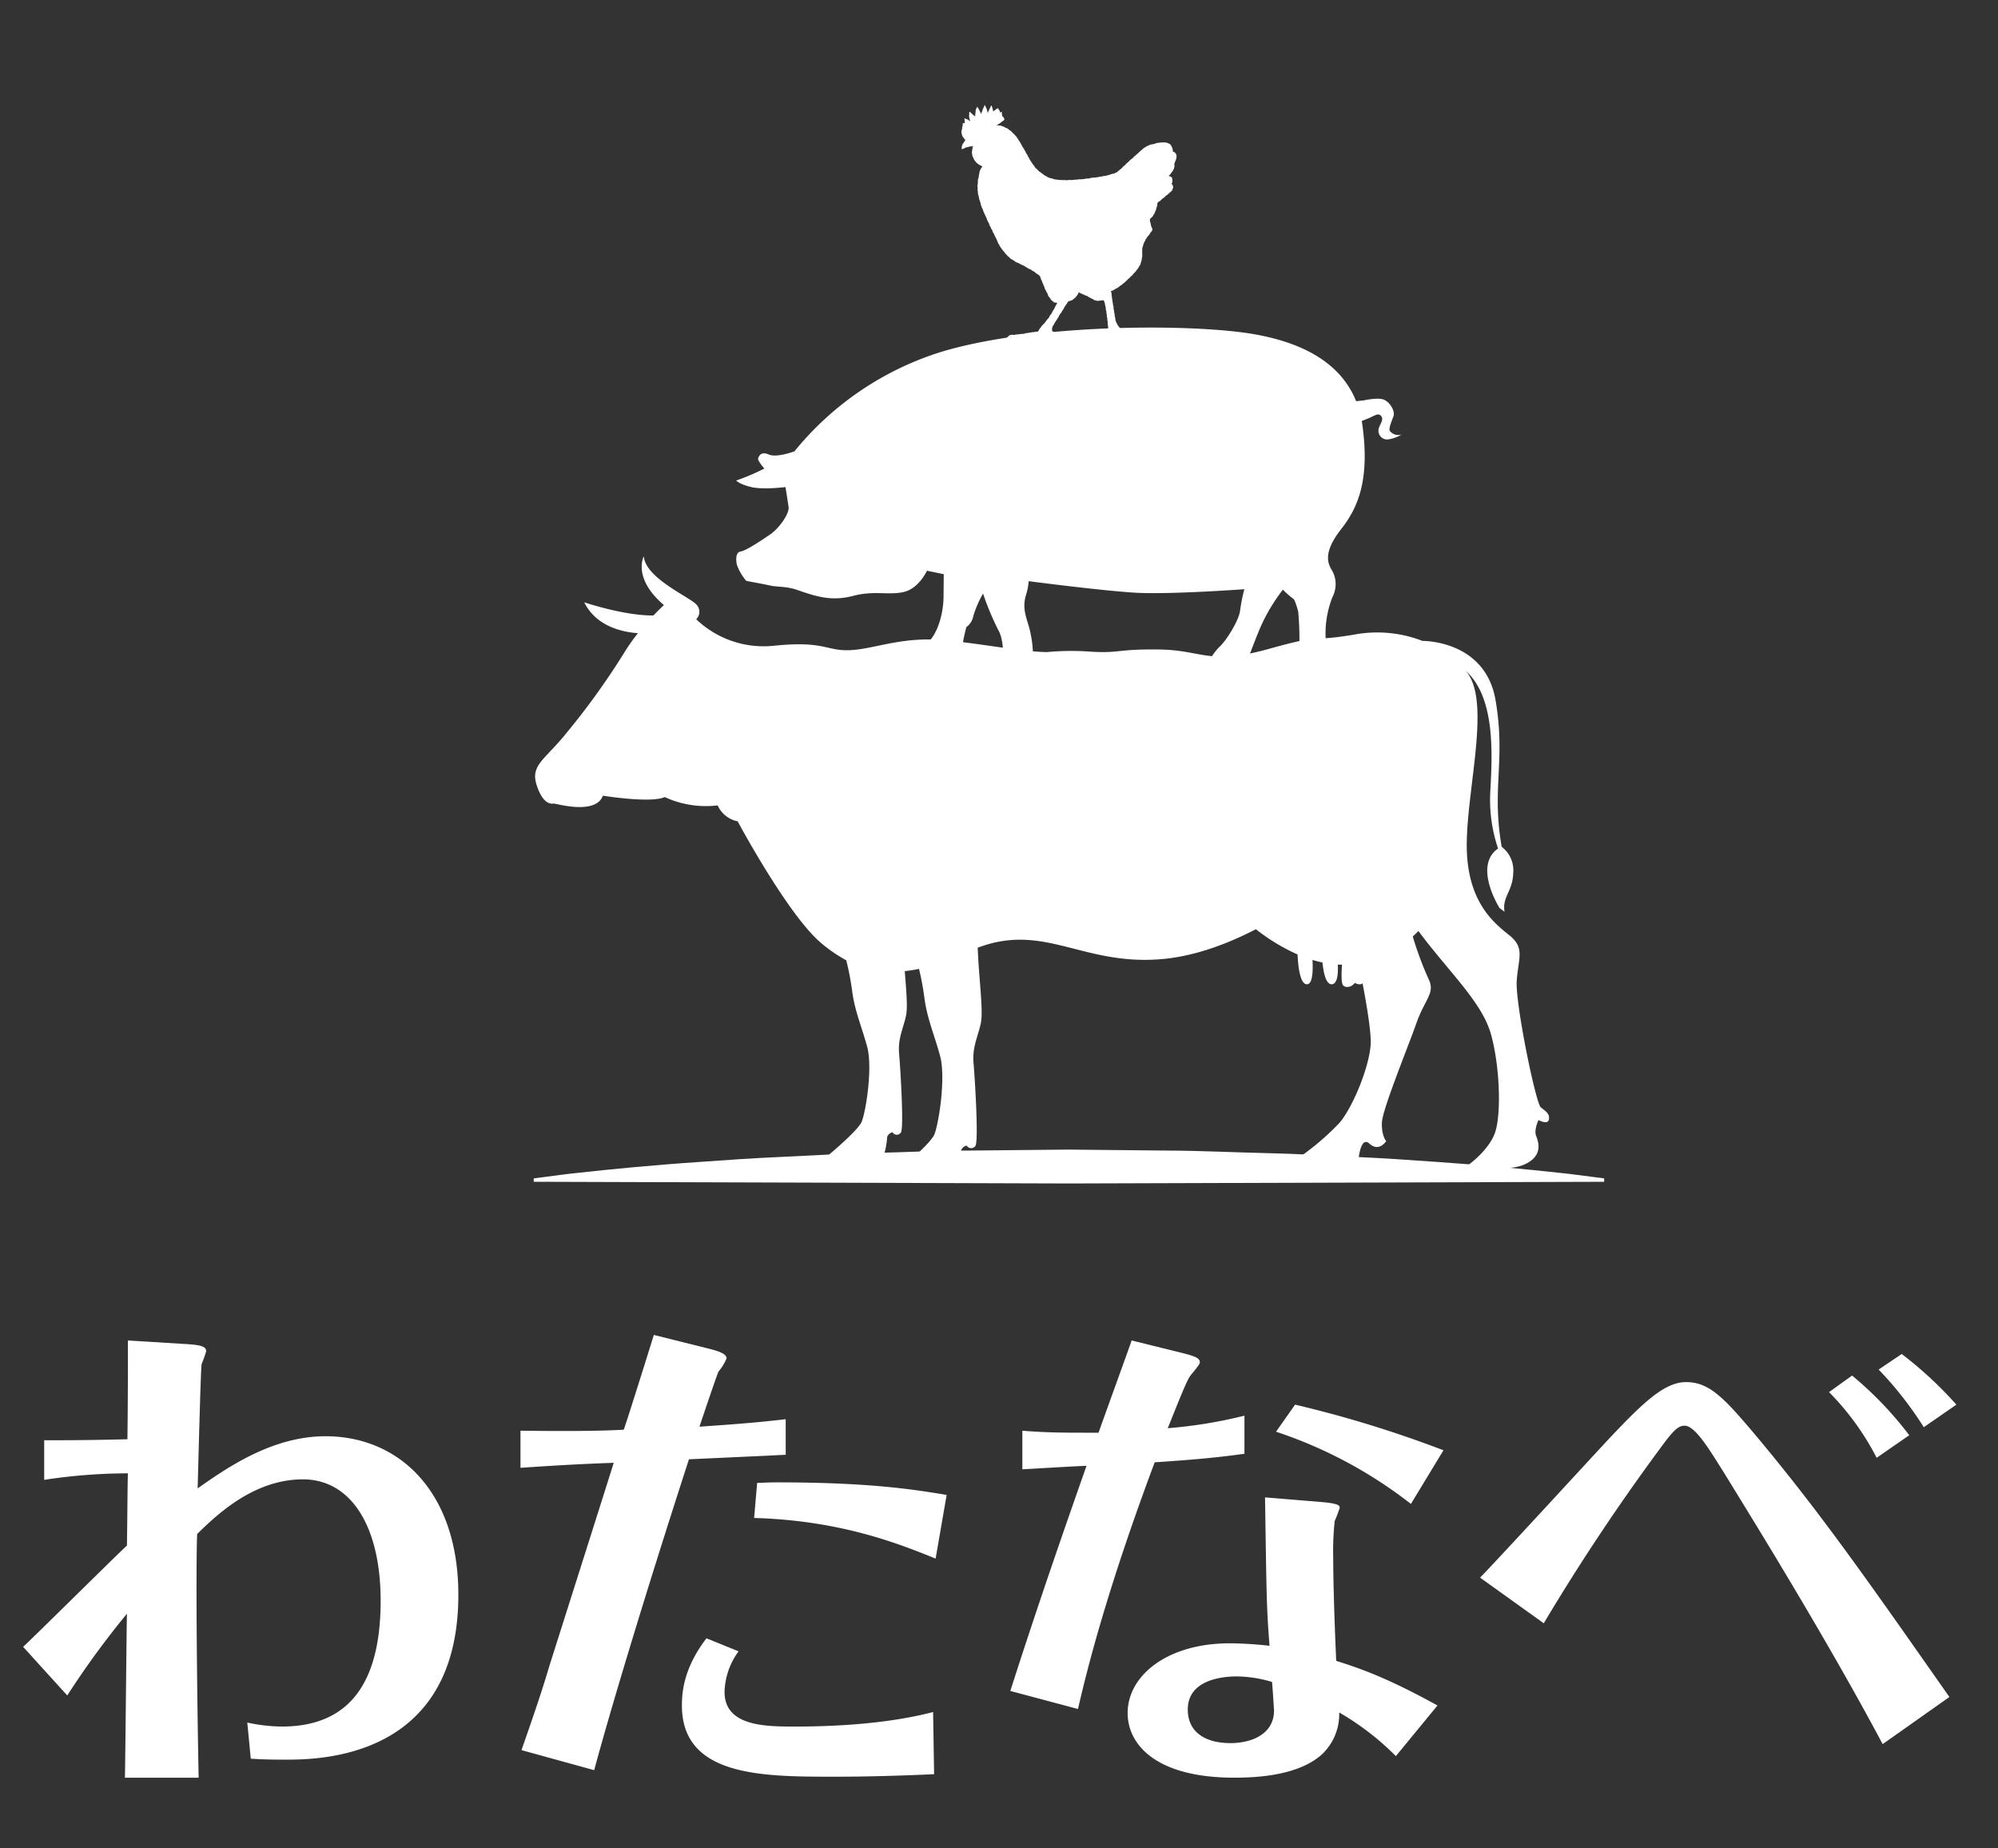
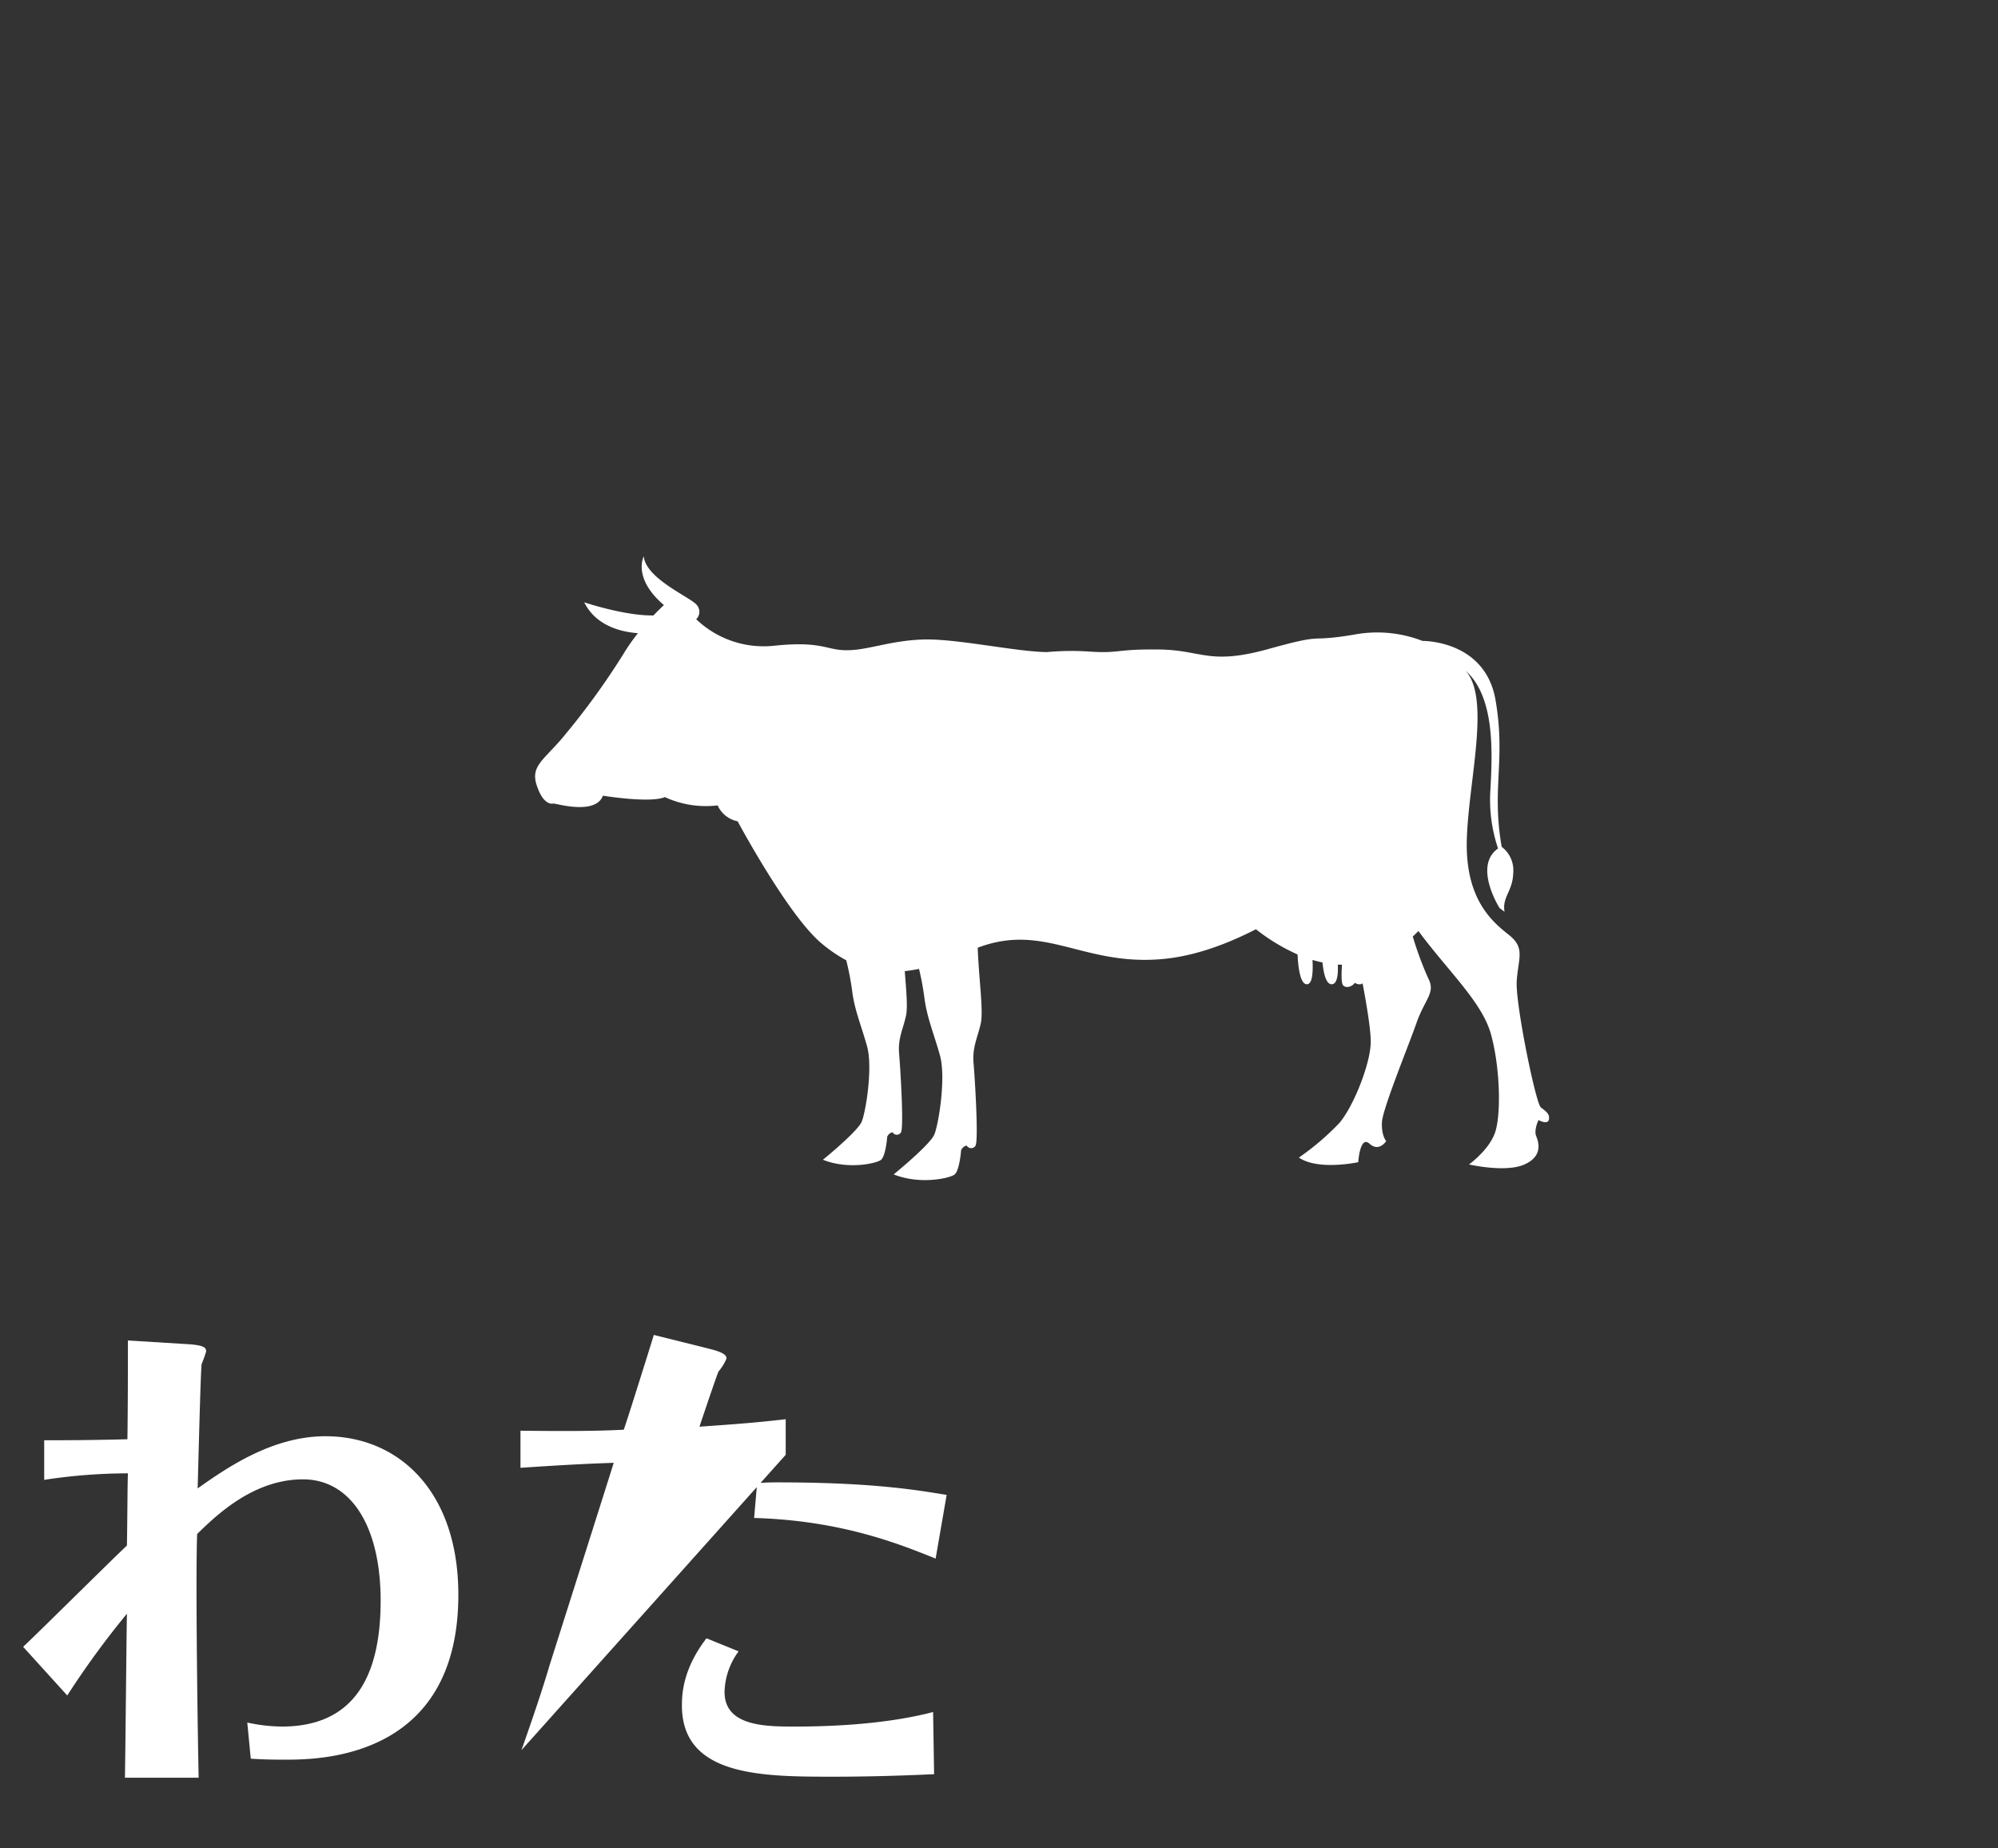
<svg xmlns="http://www.w3.org/2000/svg" id="レイヤー_1" data-name="レイヤー 1" viewBox="0 0 400 370">
  <rect x="0" y="0" width="400" height="370" fill="#333333" stroke="none" />
  <defs>
    <style>.cls-1{fill:#fff;}</style>
  </defs>
  <title>mv_logo</title>
-   <path class="cls-1" d="M278.252,86.264c-.309-.391.381-2.017.725-2.959s-.61-2.69-1.827-3.263-4.08.1-4.08.1l-1.573.166c-3.017-7.5-10.349-11.628-20.334-13.395-12.017-2.126-43.261-2.218-62.4,3.42a61.453,61.453,0,0,0-29.719,20.013s-3.523,1.329-5.118.636-1.976.312-2.149.762,1.248,2.045,1.248,2.045a43.2,43.2,0,0,1-5.624,2.392s.424.659,2.851,1.283,7,.034,7,.034.45,2.739.624,4.021-1.872,4.229-3.709,5.477-4.784,3.224-5.894,3.4-.9,1.907-.762,2.635a10.694,10.694,0,0,0,1.872,3.224c.277.1,3.189.589,4.714.936s3.328.138,5.512.9c4.048,1.414,6.967,2.288,11.231,1.179s6.967-.07,10.053-.763,4.679-4.264,4.679-4.264l3.363.693s0,.624-.035,4.472-1.387,7.557-3,9.048-4.016,6.008-4.016,6.008l1.029.173c1.028.174,3.778.393,4.945-.947a4.621,4.621,0,0,1,2.427-1.56l.739.739a6.263,6.263,0,0,0,1.664-3.651,31.042,31.042,0,0,1,.786-3.7,3.453,3.453,0,0,0,1.386-2.219,21.517,21.517,0,0,1,1.942-4.483,57.994,57.994,0,0,0,3.05,7.3c1.2,1.988,1.109,6.379.74,7.257a33.863,33.863,0,0,1-1.9,3.189,10.315,10.315,0,0,0,3.513,0c2.08-.324,3.073-3.3,3.073-3.3l1.41.532a22.77,22.77,0,0,0-.647-8.181c-.693-2.357-1.34-3.882-.693-6.332a12.129,12.129,0,0,0,.594-2.944s14.381,1.881,21.221,2.3,21.954-.693,21.954-.693a35.142,35.142,0,0,0-.855,4.3c-.231,1.988-2.854,6.159-4.229,7.337a11.563,11.563,0,0,0-2.389,3.724l.321.277-.217.529s2.2.147,2.765.1,1.248.2,1.716-.546,1.733-2.427,1.733-2.427l.182,1.942.988.069a7.21,7.21,0,0,1,.762-1.733c.494-.763.72-1.881,2.453-5.971a35.832,35.832,0,0,1,4.489-7.505,19.407,19.407,0,0,0,2.045,1.8c.329.122.763,1.647,1.023,2.6a61.488,61.488,0,0,1,.19,8.141c-.1.82-3.354,3.645-3.96,4.078a.993.993,0,0,0-.416,1.222,3.8,3.8,0,0,0,.91-.017l.162.24c.369.069,4.414,0,4.414,0a3.862,3.862,0,0,0,.462-1.271c.046-.555.393-1.341.855-1.248s.577,1.109.577,1.109l.74.139s.37-1.387.554-2.334,1.133-1.826,1.017-4.414a19.989,19.989,0,0,1,1.341-8.551,5.58,5.58,0,0,0-.254-5.638c-.856-1.526-1.341-3.721,2.033-8.019s5.685-9.845,4.252-20.568c-.046-.349-.1-.693-.162-1.031.73-.3,1.543-.61,1.738-.71,1.522-.79,1.827-.787,2.256-.114s-.573,1.78-.634,2.538a1.75,1.75,0,0,0,1.707,1.983,6.4,6.4,0,0,0,2.9-1.007A2.107,2.107,0,0,1,278.252,86.264Z" />
  <path class="cls-1" d="M107.436,157.148c1.3,4,3,3.776,3.369,3.7s8.4,2.425,9.9-1.573c0,0,9.552,1.555,12.384.277a19.628,19.628,0,0,0,10.588,1.666,5.548,5.548,0,0,0,4,3.184s10.18,19.029,16.9,24.527a29.588,29.588,0,0,0,4.846,3.3,56.276,56.276,0,0,1,1.152,5.919c.477,4.025,1.854,7.1,3.021,11.334s-.266,13.065-1.079,15.042-7.768,7.627-7.768,7.627c5.12,2.048,10.84.707,11.652,0s1.166-3.778,1.2-4.431,1.024-1.218,1.13-1.006a.981.981,0,0,0,1.624,0c.636-.883-.088-12.729-.353-15.8s.8-4.925,1.377-7.574c.368-1.671.06-4.992-.243-8.944a28.234,28.234,0,0,0,2.85-.454,54.981,54.981,0,0,1,1.038,5.486c.5,4.221,1.944,7.442,3.167,11.884s-.279,13.7-1.13,15.771-8.145,8-8.145,8c5.368,2.147,11.365.74,12.217,0s1.221-3.962,1.259-4.646,1.073-1.278,1.184-1.056a1.028,1.028,0,0,0,1.7,0c.667-.925-.092-13.346-.37-16.567s.833-5.164,1.444-7.941c.556-2.527-.36-8.644-.613-15.166,13.537-5.135,21.211,3.869,37.418,2.227,6.432-.651,12.821-3.116,18.279-5.926a39.123,39.123,0,0,0,8.339,5.051c.1,2.3.484,5.941,1.851,5.967,1.168.022,1.261-2.648,1.137-4.873.68.205,1.345.372,2,.508.2,2.014.68,4.407,1.863,4.364,1.134-.041,1.291-2.115,1.209-3.945q.42.026.833.033c-.109,1.569-.168,3.562.179,4.06.437.628,1.7.528,2.4-.442a1.68,1.68,0,0,0,1.085.294.566.566,0,0,0,.456-.214c.766,4.044,1.668,9.363,1.636,11.839-.056,4.275-3.462,12.883-6.313,16.178a51.985,51.985,0,0,1-8.07,6.886c3.887,2.665,11.883.925,11.883.925s.334-5.442,2.259-3.7,3.332-.518,3.332-.518-.963-1.074-.852-3.739,5.22-15.068,6.923-19.918,3.851-6,2.37-8.885a68.4,68.4,0,0,1-3.117-8.415c.408-.372.784-.742,1.132-1.1,5.975,8.074,12.759,14.233,14.535,20.7,1.851,6.737,2.036,16.252.777,19.732s-5.183,6.294-5.183,6.294,7.331,1.7,11.107,0,2.813-4.48,2.332-5.7.475-3.183.475-3.183,1.858,1.036,2.08-.112-.63-1.629-1.629-2.443-5.109-20.732-4.813-25.286,1.74-6.589-1.518-9.181-8.774-7.034-8.478-18.955c.292-11.761,4.83-28.343-.24-33.976l.055.046c5.911,5.341,5.281,16.6,4.916,23.713a30.4,30.4,0,0,0,1.526,11.828c-5.035,3.535.3,11.922.3,11.922l1,.744c-.518-2.975,1.628-4.022,1.739-7.761a5.894,5.894,0,0,0-2.313-5.238c-2.055-11.773.833-17.215-1.22-29.322s-14.635-11.892-14.635-11.892v0A25.064,25.064,0,0,0,271,127.05c-9.774,1.629-5.016-.481-17.011,2.85s-13.272.223-21.88.112-7.83.777-13.6.444a53.383,53.383,0,0,0-8.922.074c-6.257-.074-18.178-2.74-24.8-2.518s-11.033,2.148-15.253,2.148-4.887-1.9-14.586-.9a19.535,19.535,0,0,1-15.568-5.306,2.072,2.072,0,0,0,0-2.98c-1.462-1.555-10.125-5.22-10.495-9.625,0,0-2.333,4.368,4.035,9.774,0,0-.864.78-2.1,2.076-5.829.08-13.855-2.632-13.855-2.632,2.386,4.822,7.589,5.955,10.753,6.179a38.224,38.224,0,0,0-2.9,4.15,147.582,147.582,0,0,1-11.513,15.956C109.1,152.076,106.141,153.15,107.436,157.148Z" />
-   <path class="cls-1" d="M106.847,236.558,214,236.9l107.153-.338v-.679l-2.407-.311c-1.569-.185-3.871-.542-6.8-.83-5.86-.642-14.232-1.477-24.277-2.155-5.023-.359-10.464-.747-16.22-.993-5.755-.281-11.824-.639-18.1-.776s-12.766-.474-19.358-.5l-19.987-.2-19.987.195c-6.592,0-13.08.344-19.358.491s-12.348.483-18.1.773c-5.755.249-11.2.628-16.219.994-10.045.678-18.417,1.518-24.277,2.164-2.93.29-5.232.646-6.8.834l-2.407.313Z" />
-   <path class="cls-1" d="M234.817,30.333c-.071-.094,0-.066-.014-.224a1.643,1.643,0,0,0-.049-.228,1.793,1.793,0,0,0-.038-.234c-.025-.068-.08-.129-.116-.207s-.052-.143-.093-.217a1.179,1.179,0,0,0-.129-.219,1.166,1.166,0,0,0-.19-.168,1.4,1.4,0,0,0-.225-.116,1.67,1.67,0,0,0-.235-.084,1.979,1.979,0,0,0-.235-.1c-.081-.016-.168-.01-.253-.018s-.167,0-.253,0-.166-.008-.252-.005-.168,0-.253,0-.166.027-.25.038-.167.019-.25.032-.169.011-.252.027-.169.018-.251.036-.152.093-.233.113-.165.037-.246.057-.162.049-.241.071-.178,0-.258.018l-.242.071c-.083.024-.156.078-.233.1a1.753,1.753,0,0,0-.227.116c-.07.035-.162.044-.242.092s-.133.1-.208.152-.155.073-.228.126-.14.095-.211.149-.136.1-.2.156-.115.128-.183.183-.139.1-.207.155-.116.127-.182.184-.125.117-.19.173-.124.118-.189.176-.134.107-.2.165-.121.122-.185.18-.145.094-.209.152-.119.124-.183.183-.111.132-.175.19-.132.11-.2.168-.15.091-.212.15-.137.106-.2.165-.1.142-.165.2-.139.105-.2.164l-.188.177c-.063.059-.142.1-.2.159s-.1.15-.158.208-.13.115-.192.173-.153.09-.214.148-.107.141-.169.2-.117.131-.179.187-.143.1-.2.157-.138.11-.2.163-.141.108-.2.158-.131.126-.192.172a2.492,2.492,0,0,1-.2.163c-.067.036-.163.029-.25.066-.071.031-.127.122-.213.154s-.175-.006-.261.022-.157.049-.243.074-.16.041-.246.064-.147.095-.233.116-.164.029-.25.049-.161.048-.246.067l-.25.051c-.081.017-.163.038-.249.054s-.172-.007-.257.009-.159.069-.244.085-.169.011-.254.026-.169.01-.254.023-.158.076-.244.09-.17,0-.256.011-.164.041-.249.054-.173-.016-.258,0-.168.015-.253.027l-.252.036c-.083.011-.168.019-.253.03s-.161.071-.246.081l-.254.03c-.083.01-.171-.009-.256,0s-.168.013-.254.023-.162.068-.247.077-.17,0-.256.01l-.253.025-.254.024c-.084.008-.172-.02-.257-.012s-.168.023-.253.03-.166.048-.251.056-.176-.031-.26-.024-.169.044-.254.05-.172,0-.256.009-.171.043-.255.048-.175-.045-.259-.042-.172.019-.256.022-.172.01-.256.012-.172.042-.256.043-.173-.053-.257-.054-.173.017-.256.015-.173-.012-.256-.016-.174.012-.258.007-.172-.02-.255-.027-.174,0-.258-.009-.171-.026-.254-.037-.172-.019-.255-.033-.174-.008-.257-.025-.168-.042-.25-.062-.154-.094-.235-.116-.179,0-.259-.027-.167-.047-.246-.077-.164-.057-.242-.09-.161-.064-.237-.1-.14-.106-.215-.145-.155-.075-.228-.118-.155-.076-.227-.122-.119-.131-.189-.179-.155-.076-.225-.127-.128-.112-.2-.165-.136-.1-.2-.156-.156-.079-.222-.134-.112-.131-.179-.187-.108-.127-.171-.186-.125-.11-.184-.173-.151-.089-.207-.155-.073-.157-.126-.224-.091-.14-.143-.209-.1-.134-.148-.2-.122-.12-.169-.191-.068-.156-.114-.228-.108-.13-.153-.2-.09-.142-.134-.215-.089-.143-.132-.216-.089-.143-.132-.217-.061-.159-.1-.232-.111-.131-.152-.2-.043-.169-.084-.243-.108-.134-.149-.208-.1-.137-.142-.211-.038-.171-.079-.245-.1-.14-.137-.214-.08-.149-.121-.223-.069-.155-.11-.229-.137-.116-.179-.19-.064-.158-.106-.231-.083-.148-.125-.221-.076-.151-.12-.223-.08-.15-.124-.221-.073-.155-.118-.226-.139-.112-.185-.182-.055-.167-.1-.236-.1-.14-.145-.208-.087-.148-.137-.215-.1-.136-.155-.2-.121-.121-.174-.185-.1-.136-.159-.2-.129-.109-.185-.169-.127-.108-.185-.165-.09-.148-.151-.2-.135-.1-.2-.153-.119-.121-.183-.171-.16-.066-.226-.113-.114-.132-.182-.176-.142-.091-.212-.132-.165-.049-.236-.087-.15-.077-.222-.11-.14-.1-.215-.133-.173-.018-.249-.044-.147-.1-.223-.121-.169-.036-.245-.053-.18.02-.254.009c-.094-.015-.171-.082-.24-.088-.158-.012-.349.1-.257.015s.118-.032.22-.088.1-.066.2-.122.111-.039.214-.1.088-.079.184-.146a.719.719,0,0,0,.166-.135,1.964,1.964,0,0,1,.168-.132.645.645,0,0,1,.175-.111.553.553,0,0,0,.184-.149.32.32,0,0,0,.128-.2c0-.066-.053-.131-.1-.211s-.063-.18-.109-.231c-.106-.119-.13-.045-.193-.153s-.045-.112-.066-.268c-.012-.088-.033-.187-.044-.279-.015-.115-.013-.222-.017-.283-.006-.09-.063-.068-.137-.039s-.085.108-.183.09c-.117-.021-.029-.11-.09-.232-.033-.064-.066-.14-.1-.214s-.115-.126-.149-.19c-.057-.108-.069-.212-.085-.228s-.089.066-.2.137c-.057.038-.158.031-.227.079s-.089.143-.151.189-.154.065-.21.107c-.109.082-.065.169-.172.125s-.035-.08-.072-.222c-.02-.073-.031-.159-.055-.245s-.048-.162-.071-.241-.05-.17-.074-.241c-.045-.132-.091-.207-.112-.207s-.081.07-.15.2c-.035.069-.039.168-.081.255s-.115.14-.152.221-.043.179-.078.257-.119.151-.151.222c-.064.145.046.251-.086.24s-.063-.083-.116-.236c-.026-.076-.024-.174-.057-.267s-.066-.168-.1-.254-.078-.167-.111-.248-.088-.17-.121-.242c-.065-.14-.1-.27-.132-.257a1.928,1.928,0,0,0-.1.237c-.03.062-.068.134-.1.216l-.092.22c-.029.073-.093.134-.122.209s0,.173-.029.246-.088.141-.114.212-.06.159-.084.224c-.051.137.006.3-.079.216s-.037-.129-.1-.25-.074-.115-.135-.235-.064-.12-.125-.241-.052-.125-.114-.246-.1-.1-.158-.224a.58.58,0,0,0-.137-.224.879.879,0,0,0-.1.2,2.06,2.06,0,0,0-.131.222c-.026.078-.051.162-.072.246s-.008.173-.024.256-.017.171-.029.252-.024.173-.032.252c-.01.094-.021.179-.027.253-.012.155.1.258-.02.222s-.095-.053-.187-.129-.114-.05-.205-.127-.068-.106-.159-.182-.1-.067-.192-.143-.073-.1-.164-.176-.086-.1-.2-.141a1.443,1.443,0,0,0-.09.262c-.012.085.038.178.036.268s-.065.178-.059.267.024.179.036.264.04.179.056.26c.018.1.03.187.047.262.038.157.219.276.086.269s-.11-.067-.219-.121-.095-.081-.2-.135-.1-.064-.212-.119-.14.007-.248-.047-.087-.182-.192-.121-.051.1-.055.219.023.121.019.241.028.121.023.241.071.181-.022.257c-.11.09-.157-.015-.3-.015s-.013-.006-.066.26c-.014.07.005.164-.017.274-.015.077-.078.156-.1.257-.016.081.012.179-.008.276-.016.082-.039.17-.058.266s-.068.169-.075.252a2.194,2.194,0,0,0-.018.263,1.776,1.776,0,0,0,.071.255,2.051,2.051,0,0,0,.038.258,2.324,2.324,0,0,0,.084.248,2.139,2.139,0,0,0,.143.22,2.2,2.2,0,0,0,.163.2c.06.077.082.174.135.227.111.115.174.029.194.158-.062.067-.129.107-.182.171s-.06.179-.108.246-.117.135-.159.205-.118.141-.153.214a1.7,1.7,0,0,0-.076.25,1.859,1.859,0,0,0-.086.249,1.132,1.132,0,0,0,0,.264c.015.164-.042.2.081.243.076-.04.143-.087.217-.122s.17-.039.246-.072.139-.115.215-.144.169-.043.246-.068.18,0,.257-.023.159-.083.236-.1.174-.035.25-.046a2.268,2.268,0,0,1,.253-.006c.163-.013.2-.14.272-.036-.027.084-.077.179-.1.26s-.015.175-.031.257-.024.172-.034.255-.04.17-.043.254-.035.176-.032.26.047.171.057.255.008.175.027.258.026.174.052.254.109.145.142.223.056.164.095.238.067.163.113.233a2.5,2.5,0,0,0,.155.208c.053.069.111.134.167.2s.1.144.165.2.149.1.213.151.132.118.2.166.167.071.234.113c.083.052.148.109.213.144.142.076.2,0,.247.118s-.053.082-.137.23a2.033,2.033,0,0,0-.134.211c-.031.068-.072.142-.106.228s-.083.142-.112.228-.044.157-.069.242,0,.17-.019.256-.064.152-.083.237,0,.168-.017.253-.037.16-.051.245-.029.162-.042.247-.077.156-.088.242,0,.166-.01.252,0,.166-.012.251-.006.166-.012.251-.006.165-.012.251-.062.162-.067.248.032.169.031.255.026.167.028.252-.025.169-.02.254.008.168.017.253.034.165.045.25-.013.172,0,.256.036.165.051.248.057.161.074.244.044.162.064.245.024.167.045.25.022.168.044.25.077.153.1.235.031.166.056.247.086.15.112.23-.014.182.013.263.061.157.089.237.065.156.094.236.049.162.078.241.1.141.133.221.049.161.08.24.045.164.076.242.07.154.1.232.078.151.111.228.081.149.114.227.056.16.09.237.092.144.126.221.053.161.088.238.056.16.091.237.054.16.09.237.089.145.125.221.087.146.122.223.06.158.1.235.03.172.066.249.108.135.145.211.058.159.095.236.054.161.091.237.131.124.168.2.044.167.081.243.051.162.088.238.1.142.132.218.091.144.128.22.045.166.082.242.088.145.124.221.09.145.126.221.075.151.111.227.059.159.095.236.072.152.108.226.052.163.09.237.056.161.095.234.121.127.161.2.047.168.089.239.091.143.135.214.119.124.164.193.064.161.111.229.129.116.178.183.09.143.14.208.131.112.183.176.092.143.145.206.091.145.146.207.144.1.2.155.093.146.151.2.114.126.175.182.151.085.213.139.1.145.163.2.131.109.2.159.158.071.226.119.152.076.22.121.131.11.2.153.144.09.215.131.139.1.211.139.173.035.246.071l.225.11c.08.037.146.092.219.126s.163.058.234.091.144.105.212.139.162.034.243.076.134.1.212.138.147.075.223.117.133.1.208.144.138.094.212.135.149.076.223.118.157.061.23.1.159.06.231.1.122.124.193.168.15.078.22.122.165.057.235.1.11.14.178.186.142.094.208.141.128.114.191.163.172.063.231.115.142.11.194.165a.959.959,0,0,1,.152.21c.03.055.073.134.116.231.031.07.025.166.062.254s.064.152.1.237.085.146.118.229.029.17.062.252.1.143.131.224.046.165.079.246.086.148.12.228.054.163.087.242.042.168.076.247.062.16.1.238.1.143.137.221.063.16.1.237.1.143.137.219.081.152.119.227.028.181.068.255.081.155.123.227.137.121.181.191.1.142.147.209.072.165.123.228a1.947,1.947,0,0,0,.191.171,1.488,1.488,0,0,0,.185.136c.064.046.106.123.175.159a1.751,1.751,0,0,0,.207.115c.073.026.166-.016.243,0s.166.05.244.06c-.031.072-.066.17-.1.249s-.1.134-.136.211-.083.142-.123.217-.059.155-.1.229-.063.154-.1.227-.091.139-.132.212-.113.126-.156.2-.053.161-.1.232-.076.149-.12.22-.079.147-.123.217-.116.124-.161.193-.108.129-.153.2-.046.171-.092.239-.1.138-.142.205-.132.113-.179.178-.115.127-.162.19-.086.15-.134.211-.115.131-.163.188c-.064.074-.084.173-.133.219s-.136.11-.2.177-.123.127-.183.2-.142.115-.2.185-.079.167-.133.237-.133.128-.185.2-.1.154-.152.222-.083.175-.127.239c-.094.137-.048.165-.172.217a.7.7,0,0,1-.244.054c-.122.019-.129-.026-.251-.006s-.113.069-.235.088-.129-.026-.25-.006-.123.013-.245.032-.12.026-.242.046-.123.009-.245.028-.118.043-.239.063-.126,0-.247.017-.123.016-.245.037-.086.048-.239.075c-.07.012-.151.038-.244.053-.076.012-.163-.006-.251.007s-.163.008-.249.02l-.246.033c-.081.01-.163.026-.247.035s-.164.02-.247.027-.167,0-.249.006-.164.07-.245.073-.17,0-.251,0-.175-.036-.248-.032a2.024,2.024,0,0,0-.245.045.829.829,0,0,0-.235.07.453.453,0,0,0-.2.137.551.551,0,0,1-.184.15.432.432,0,0,0-.157.251.815.815,0,0,0-.032.286c0,.172.058.289.084.162.013-.063.07-.11.136-.175s.087-.136.152-.182a2.362,2.362,0,0,1,.219-.1c.116-.068.087-.19.2-.163s.068.127.167.21a1.292,1.292,0,0,0,.2.159.6.6,0,0,0,.264.01c.076-.007.159-.043.248-.057s.167-.018.252-.029.165-.031.271-.039c.084,0,.175-.032.274-.037s.179.047.276.045.179-.035.273-.035.181.008.275.009.181.031.274.032c.075,0,.156-.058.242-.058s.158.012.241.012.16-.008.242-.009l.241-.006c.082,0,.164.038.243.036s.163-.036.241-.038.168.04.243.037c.09,0,.171-.007.242-.011.111-.005.2-.005.244-.01.232-.026.3-.059.274.088-.02.1-.058.09-.1.181s-.072.076-.067.174.071,0,.19.035a1.66,1.66,0,0,0,.208.053.806.806,0,0,0,.209-.005c.088-.008.19.046.292.047s.195-.048.291-.045.2.045.288.041a.4.4,0,0,0,.219-.114c.057-.049.114-.112.174-.175a2.2,2.2,0,0,1,.2-.149c.065-.056.113-.125.188-.15s.106-.091.144-.147a.5.5,0,0,0,.1-.184c.018-.116-.1-.177,0-.224.122-.06.139-.017.275-.028a.336.336,0,0,1,.221.032c.057.019.1.1.181.134.057.027.159.014.242.06.066.037.132.09.205.132s.136.091.2.13.148.084.213.116a.982.982,0,0,0,.222.107c.058,0,.112-.061.167-.1.082-.055.06-.109.156-.1a.868.868,0,0,1,.3.083c.149.049.139.09.3.082.134-.006-.036-.091-.111-.222a1.726,1.726,0,0,0-.174-.2c-.059-.07-.1-.16-.175-.2a2.011,2.011,0,0,1-.24-.1c-.066-.042-.119-.122-.2-.173s-.133-.108-.208-.156-.165-.065-.237-.112-.159-.08-.228-.125-.158-.095-.222-.136c-.131-.087-.125-.062-.189-.175s-.007-.1.009-.252a1.952,1.952,0,0,1,0-.263,2.1,2.1,0,0,1,.089-.246,1.452,1.452,0,0,1,.1-.244,2.283,2.283,0,0,0,.162-.2c.038-.063.059-.152.11-.234s.075-.147.123-.226.113-.127.159-.2.07-.154.117-.23.115-.128.161-.2.068-.157.114-.232.115-.129.16-.2.047-.171.092-.245.093-.144.138-.217l.134-.22c.044-.073.14-.115.185-.188s.073-.156.118-.23.077-.154.122-.227.121-.127.165-.2.068-.16.113-.233.068-.161.112-.233.118-.13.162-.2.073-.159.116-.23.123-.129.166-.2.089-.151.132-.221.088-.14.13-.209c.093-.028.159-.11.246-.137s.188-.049.274-.076a1.531,1.531,0,0,0,.226-.083,1.882,1.882,0,0,0,.227-.1c.067-.045.1-.135.163-.187s.145-.08.2-.137.131-.1.185-.163.092-.137.141-.2.117-.12.163-.185.085-.144.127-.209.072-.154.109-.219.08-.155.112-.217c.07-.134.23-.187.109-.2s-.181.058-.057.209a.727.727,0,0,0,.205.186c.065.038.163.046.26.089.074.033.151.081.246.118s.158.067.237.1.153.082.231.117.174.035.251.072.157.074.233.113.138.111.213.15.153.084.227.124.163.065.236.106.147.1.218.139.177.049.247.088.134.133.2.169c.093.05.2.033.257.058a.682.682,0,0,0,.221.05c.071.006.149.067.234.066s.154-.038.235-.042.157-.014.235-.021.159-.02.234-.029.162-.018.235-.028c.09-.012.174,0,.237-.008l.021-.034a1.721,1.721,0,0,1,.087.24c.027.071.076.145.1.232s.046.157.068.244.007.167.026.253.039.16.057.245.06.157.076.241-.006.17.009.255.009.167.023.251.076.156.089.24.007.168.02.251.009.168.021.252.06.161.071.244-.035.174-.024.257.052.163.062.246.046.164.055.247-.034.174-.024.256.074.162.083.244.008.17.017.252-.024.173-.016.255.032.167.04.249.027.169.034.249.023.17.029.251-.017.174-.011.253.012.174.017.251c.008.1.072.176.076.247a.755.755,0,0,1-.019.252.385.385,0,0,1-.219.13c-.069.022-.155.038-.247.062-.076.021-.162.029-.249.05s-.156.071-.24.09-.178-.018-.26,0-.17.026-.251.043-.159.086-.237.1-.175.043-.247.059-.16.024-.253.039-.161.043-.25.055-.17-.01-.257,0-.168.007-.255.015-.168.025-.253.032-.17,0-.255.007-.17.03-.253.034l-.255.012c-.089,0-.175-.014-.256-.012s-.177.024-.255.022-.163.013-.239.014-.165-.027-.241-.021-.163.026-.238.036-.166.009-.24.025a2.321,2.321,0,0,0-.23.071,1.889,1.889,0,0,0-.233.07.392.392,0,0,0-.172.2,1.144,1.144,0,0,0-.015.259,1.58,1.58,0,0,0,0,.25,1.8,1.8,0,0,0,0,.225c.007-.03.092-.08.175-.154.052-.047.109-.1.17-.151s.109-.118.164-.161c.1-.081.074-.116.187-.1s.062.069.172.162a1.761,1.761,0,0,0,.2.153.909.909,0,0,0,.247.059.8.8,0,0,0,.252.027,2.293,2.293,0,0,0,.262,0c.091-.013.187,0,.265-.013.148-.03.117-.085.247-.1s.094.046.242.045h.24c.075,0,.155-.058.24-.058s.158.013.24.012.16.014.24.014.162-.017.24-.018.164-.022.241-.023.166.066.241.066c.091,0,.172-.018.239-.019s.163-.033.252-.035.167-.013.252-.015.171.039.254.037.172-.013.252-.015.18,0,.253,0c.153,0,.318-.138.254-.029s-.179.023-.209.134c-.025.094.091.081.14.165s-.006.13.069.191c.106.086.122-.032.283-.035.081,0,.176.031.273.028s.181-.033.272-.039.189,0,.273-.013a1.91,1.91,0,0,0,.274-.026c.107-.035.16-.141.216-.223.092-.136.079-.127.163-.26s.1-.064.239-.133a2.033,2.033,0,0,1,.26-.116c.059-.018.089-.112.117-.224a1.554,1.554,0,0,0,.082-.247c.008-.083,0-.173,0-.258s-.048-.179-.049-.256c0-.15-.062-.16.044-.231s.06.047.189.113c.065.033.139.079.22.114s.174,0,.253.026.148.1.226.108a.793.793,0,0,0,.255.009,1.968,1.968,0,0,0,.237-.108c.08-.03.149-.088.225-.123s.16-.079.227-.115c.133-.071.248.027.25-.1s-.11-.006-.25-.053c-.065-.023-.13-.085-.215-.114s-.151-.04-.23-.068-.159-.027-.235-.054l-.226-.083c-.076-.028-.145-.076-.218-.1s-.149-.07-.22-.1-.156-.062-.222-.091c-.092-.04-.174-.061-.223-.09a1.1,1.1,0,0,1-.2-.132,2.274,2.274,0,0,1-.133-.205c-.049-.059-.121-.106-.168-.173s-.062-.149-.1-.218-.07-.142-.107-.213-.107-.127-.138-.2-.037-.16-.064-.233a1.009,1.009,0,0,1-.1-.238c-.015-.071-.005-.161-.022-.256-.016-.077-.022-.163-.038-.253s-.055-.159-.07-.248-.012-.167-.026-.255,0-.169-.019-.255-.061-.161-.075-.247-.007-.17-.02-.256-.023-.168-.037-.253-.067-.162-.081-.246.029-.177.016-.262-.024-.168-.037-.253-.07-.162-.083-.246,0-.172-.015-.256-.039-.168-.051-.252-.023-.169-.036-.253-.016-.171-.029-.255-.043-.167-.056-.25-.015-.172-.027-.255-.023-.171-.035-.253-.019-.172-.03-.254,0-.175-.015-.256-.04-.171-.051-.251-.044-.174-.055-.252c.063-.029.124-.059.194-.087s.16-.048.237-.084.143-.086.218-.125.138-.094.212-.136.151-.07.223-.114.149-.075.22-.121.133-.1.2-.147.141-.09.21-.138.109-.133.176-.183.174-.047.241-.1.1-.142.166-.194.149-.082.214-.136.123-.112.187-.167.126-.109.189-.165.117-.12.179-.176.131-.1.192-.161.095-.144.156-.2.153-.082.213-.14.125-.112.184-.171.088-.15.145-.209.16-.079.218-.139.107-.13.163-.191.1-.14.152-.2.126-.113.181-.175.12-.12.173-.182.12-.121.172-.183.076-.159.127-.222.116-.125.165-.189.112-.13.158-.2.063-.166.106-.231.093-.147.13-.211.125-.128.162-.207.033-.171.063-.253.055-.161.079-.244.039-.166.058-.25.076-.16.092-.245-.007-.176,0-.261.075-.165.084-.251.011-.173.017-.258,0-.175,0-.26,0-.175,0-.259-.022-.176-.02-.259.01-.176.013-.258-.008-.179,0-.259c0-.1.011-.185.019-.26a2.271,2.271,0,0,1,.056-.257c.017-.081.079-.154.105-.241s.01-.177.039-.261.066-.16.1-.241.069-.16.1-.239.11-.141.148-.218.046-.174.087-.248.115-.137.159-.208.077-.163.125-.228a2.02,2.02,0,0,1,.152-.213c.05-.052.105-.109.158-.175s.1-.12.149-.186.1-.121.147-.187.06-.152.1-.217.13-.11.17-.173.088-.144.124-.2c.076-.124.09-.094.1-.212s0-.1-.047-.254c-.023-.071-.078-.145-.107-.237-.024-.077-.079-.152-.105-.238s-.02-.173-.043-.257-.046-.168-.067-.251-.032-.172-.05-.254-.077-.168-.089-.247a1.445,1.445,0,0,1,.026-.263c0-.123.006-.194.054-.227a2.1,2.1,0,0,0,.207-.154,2.428,2.428,0,0,0,.18-.186c.058-.063.109-.133.161-.2s.071-.159.117-.231.1-.136.144-.211.082-.151.118-.228.039-.17.07-.248.108-.144.136-.223.022-.175.046-.255.048-.166.069-.246.063-.164.083-.244.059-.168.076-.245c.021-.094-.018-.191,0-.263a1.308,1.308,0,0,1,.074-.255,1.367,1.367,0,0,1,.2-.179c.055-.048.15-.069.225-.13s.124-.108.2-.166.114-.125.184-.18.118-.123.186-.178.156-.076.224-.131.126-.115.193-.169.114-.13.181-.184.136-.1.2-.159.153-.086.217-.141.12-.126.182-.181.118-.129.178-.186.157-.089.214-.148.13-.123.182-.183a2,2,0,0,0,.161-.2,1.2,1.2,0,0,0,.072-.269c.034-.094.1-.173.108-.256a.871.871,0,0,0-.056-.272.994.994,0,0,0-.089-.259c-.081-.136-.138-.075-.173-.206-.031-.112.065-.058.112-.2a2.011,2.011,0,0,0,.036-.232,2.282,2.282,0,0,0,.013-.233c0-.071-.028-.146-.033-.229a.655.655,0,0,0-.041-.247.61.61,0,0,0-.141-.213.778.778,0,0,0-.23-.116c-.136-.055-.141,0-.248-.075s.031-.058.154-.226c.041-.056.113-.112.175-.2.044-.063.09-.138.146-.221.045-.066.1-.134.157-.214s.106-.135.158-.214.074-.146.109-.211.066-.149.095-.215a1.78,1.78,0,0,0,.055-.228,1.558,1.558,0,0,0,.062-.226.93.93,0,0,0-.023-.231,1.023,1.023,0,0,0-.03-.226,1.866,1.866,0,0,0,.1-.2c.024-.057,0-.147.037-.229.025-.063.109-.11.139-.189s0-.155.029-.232.1-.145.125-.22a1.65,1.65,0,0,0,0-.252,1.533,1.533,0,0,0,.046-.245,1.019,1.019,0,0,0-.057-.243,1.006,1.006,0,0,0-.082-.236.939.939,0,0,0-.164-.191,1.122,1.122,0,0,0-.2-.16C234.92,30.339,234.89,30.432,234.817,30.333Z" />
  <path class="cls-1" d="M25.008,355.849c.1-4.718.3-27.6.4-32.822a174.334,174.334,0,0,0-11.944,16.361l-8.832-9.737c3.011-2.81,17.465-17.163,20.776-20.275.1-5.219.1-11.844.2-14.453a111.042,111.042,0,0,0-16.761,1.305V288.3c4.316,0,8.632,0,16.662-.2.1-7.026.1-15.658.1-19.773l11.343.7c3.915.2,4.316.7,4.316,1.506a25.222,25.222,0,0,1-.9,2.51c-.2,1-.7,21.58-.8,24.892,5.72-4.015,14.854-10.439,25.593-10.439,14.856,0,26.6,11.242,26.6,31.718,0,33.022-28.1,33.022-34.73,33.022-1.3,0-4.115,0-6.825-.2l-.7-7.227a33.555,33.555,0,0,0,6.926.8c13.952,0,19.773-9.335,19.773-25.194,0-14.855-5.922-24.29-15.556-24.29-9.938,0-17.366,7.227-21.18,10.941-.3,7.528,0,33.926.3,48.781Z" />
-   <path class="cls-1" d="M157.3,291.209c-4.316.2-8.231.4-19.372.9-9.435,29.108-16.059,51.391-18.971,62.231L104.4,350.328c3.211-9.134,4.516-13.249,5.62-16.963,1.807-5.721,10.841-34.126,12.848-40.55-5.62.2-9.735.4-18.669,1v-7.427c8.13.1,15.256.1,20.677-.2.6-1.606,5.22-16.36,6.022-18.97l11.242,2.81c2.81.7,3.312,1.305,3.312,1.908a10.188,10.188,0,0,1-1.606,2.609c-.3.6-3.011,8.632-3.815,11.041,5.522-.4,10.44-.7,17.265-1.5Zm-9.435,39.346a14.291,14.291,0,0,0-2.81,8.13c0,6.926,8.33,6.926,14.152,6.926,5.922,0,17.666-.3,27.6-2.911l.2,12.446c-6.624.3-13.249.5-19.974.5-14.353,0-30.513,0-30.513-14.253,0-2.309.2-7.327,4.918-13.45Zm3.713-33.725c1.305,0,1.607-.1,4.115-.1,19.373,0,28.2,1.606,33.827,2.51l-2.209,12.747c-7.227-2.911-18.87-7.629-36.334-8.13Z" />
-   <path class="cls-1" d="M204.673,286.391c5.22.4,7.728.4,15.257.4.9-2.609,5.621-15.557,6.625-18.468l10.539,2.61c2.71.7,3.111,1.1,3.111,1.806,0,.5-1.707,2.309-2.008,2.811-.8,1.1-3.613,8.431-4.416,10.338a94.246,94.246,0,0,0,15.357-2.509v7.628c-5.822.8-10.338,1.2-17.967,1.706-9.435,25.194-13.449,41.053-15.357,49.384l-13.55-3.614c5.721-17.866,11.342-33.925,15.257-45.067-2.911.1-10.84.6-12.848.7Zm59.621,14.253c3.714.3,3.915.7,3.915,1.2a27.563,27.563,0,0,1-1,2.61,56.522,56.522,0,0,0-.3,7.428c0,2.71.1,9.334.6,20.576,4.115,1.305,9.736,3.111,20.275,8.933l-8.331,10.138a53.822,53.822,0,0,0-11.342-8.733,11.073,11.073,0,0,1-3.512,8.431c-4.518,4.016-12.246,4.618-17.465,4.618-15.86,0-21.38-6.725-21.38-12.949,0-7.427,7.829-13.951,20.477-13.951a76.651,76.651,0,0,1,7.928.5c-.6-7.629-.6-10.037-.9-29.711Zm-16.661,34.929c-2.309,0-9.837.4-9.837,6.625,0,4.617,3.613,6.725,8.531,6.725,4.417,0,8.733-1.907,8.733-6.524,0-.1-.3-4.818-.4-5.721A25.717,25.717,0,0,0,247.633,335.573Zm34.829-34.528a89.586,89.586,0,0,0-27-14.453l3.813-5.421a231.485,231.485,0,0,1,29.71,9.135Z" />
-   <path class="cls-1" d="M376.911,349.124c-11.342-21.279-25.895-44.767-31.817-54.4-2.911-4.618-5.722-9.335-7.829-9.335-1,0-1.807.5-3.615,2.811a425.943,425.943,0,0,0-24.59,36.736L296.313,315.8c3.814-3.914,21.78-23.487,25.9-27.9,6.826-7.226,11.041-11.241,15.357-11.241,4.718,0,7.729,3.312,14.153,10.94,12.747,15.257,22.082,28.607,38.543,52.093Zm-6.122-73.774a71.318,71.318,0,0,1,11.442,11.944l-6.524,4.517a53.513,53.513,0,0,0-9.535-13.149Zm9.937-4.316a78.054,78.054,0,0,1,10.94,10.137l-6.524,4.517a72.276,72.276,0,0,0-9.034-11.542Z" />
+   <path class="cls-1" d="M157.3,291.209L104.4,350.328c3.211-9.134,4.516-13.249,5.62-16.963,1.807-5.721,10.841-34.126,12.848-40.55-5.62.2-9.735.4-18.669,1v-7.427c8.13.1,15.256.1,20.677-.2.6-1.606,5.22-16.36,6.022-18.97l11.242,2.81c2.81.7,3.312,1.305,3.312,1.908a10.188,10.188,0,0,1-1.606,2.609c-.3.6-3.011,8.632-3.815,11.041,5.522-.4,10.44-.7,17.265-1.5Zm-9.435,39.346a14.291,14.291,0,0,0-2.81,8.13c0,6.926,8.33,6.926,14.152,6.926,5.922,0,17.666-.3,27.6-2.911l.2,12.446c-6.624.3-13.249.5-19.974.5-14.353,0-30.513,0-30.513-14.253,0-2.309.2-7.327,4.918-13.45Zm3.713-33.725c1.305,0,1.607-.1,4.115-.1,19.373,0,28.2,1.606,33.827,2.51l-2.209,12.747c-7.227-2.911-18.87-7.629-36.334-8.13Z" />
</svg>